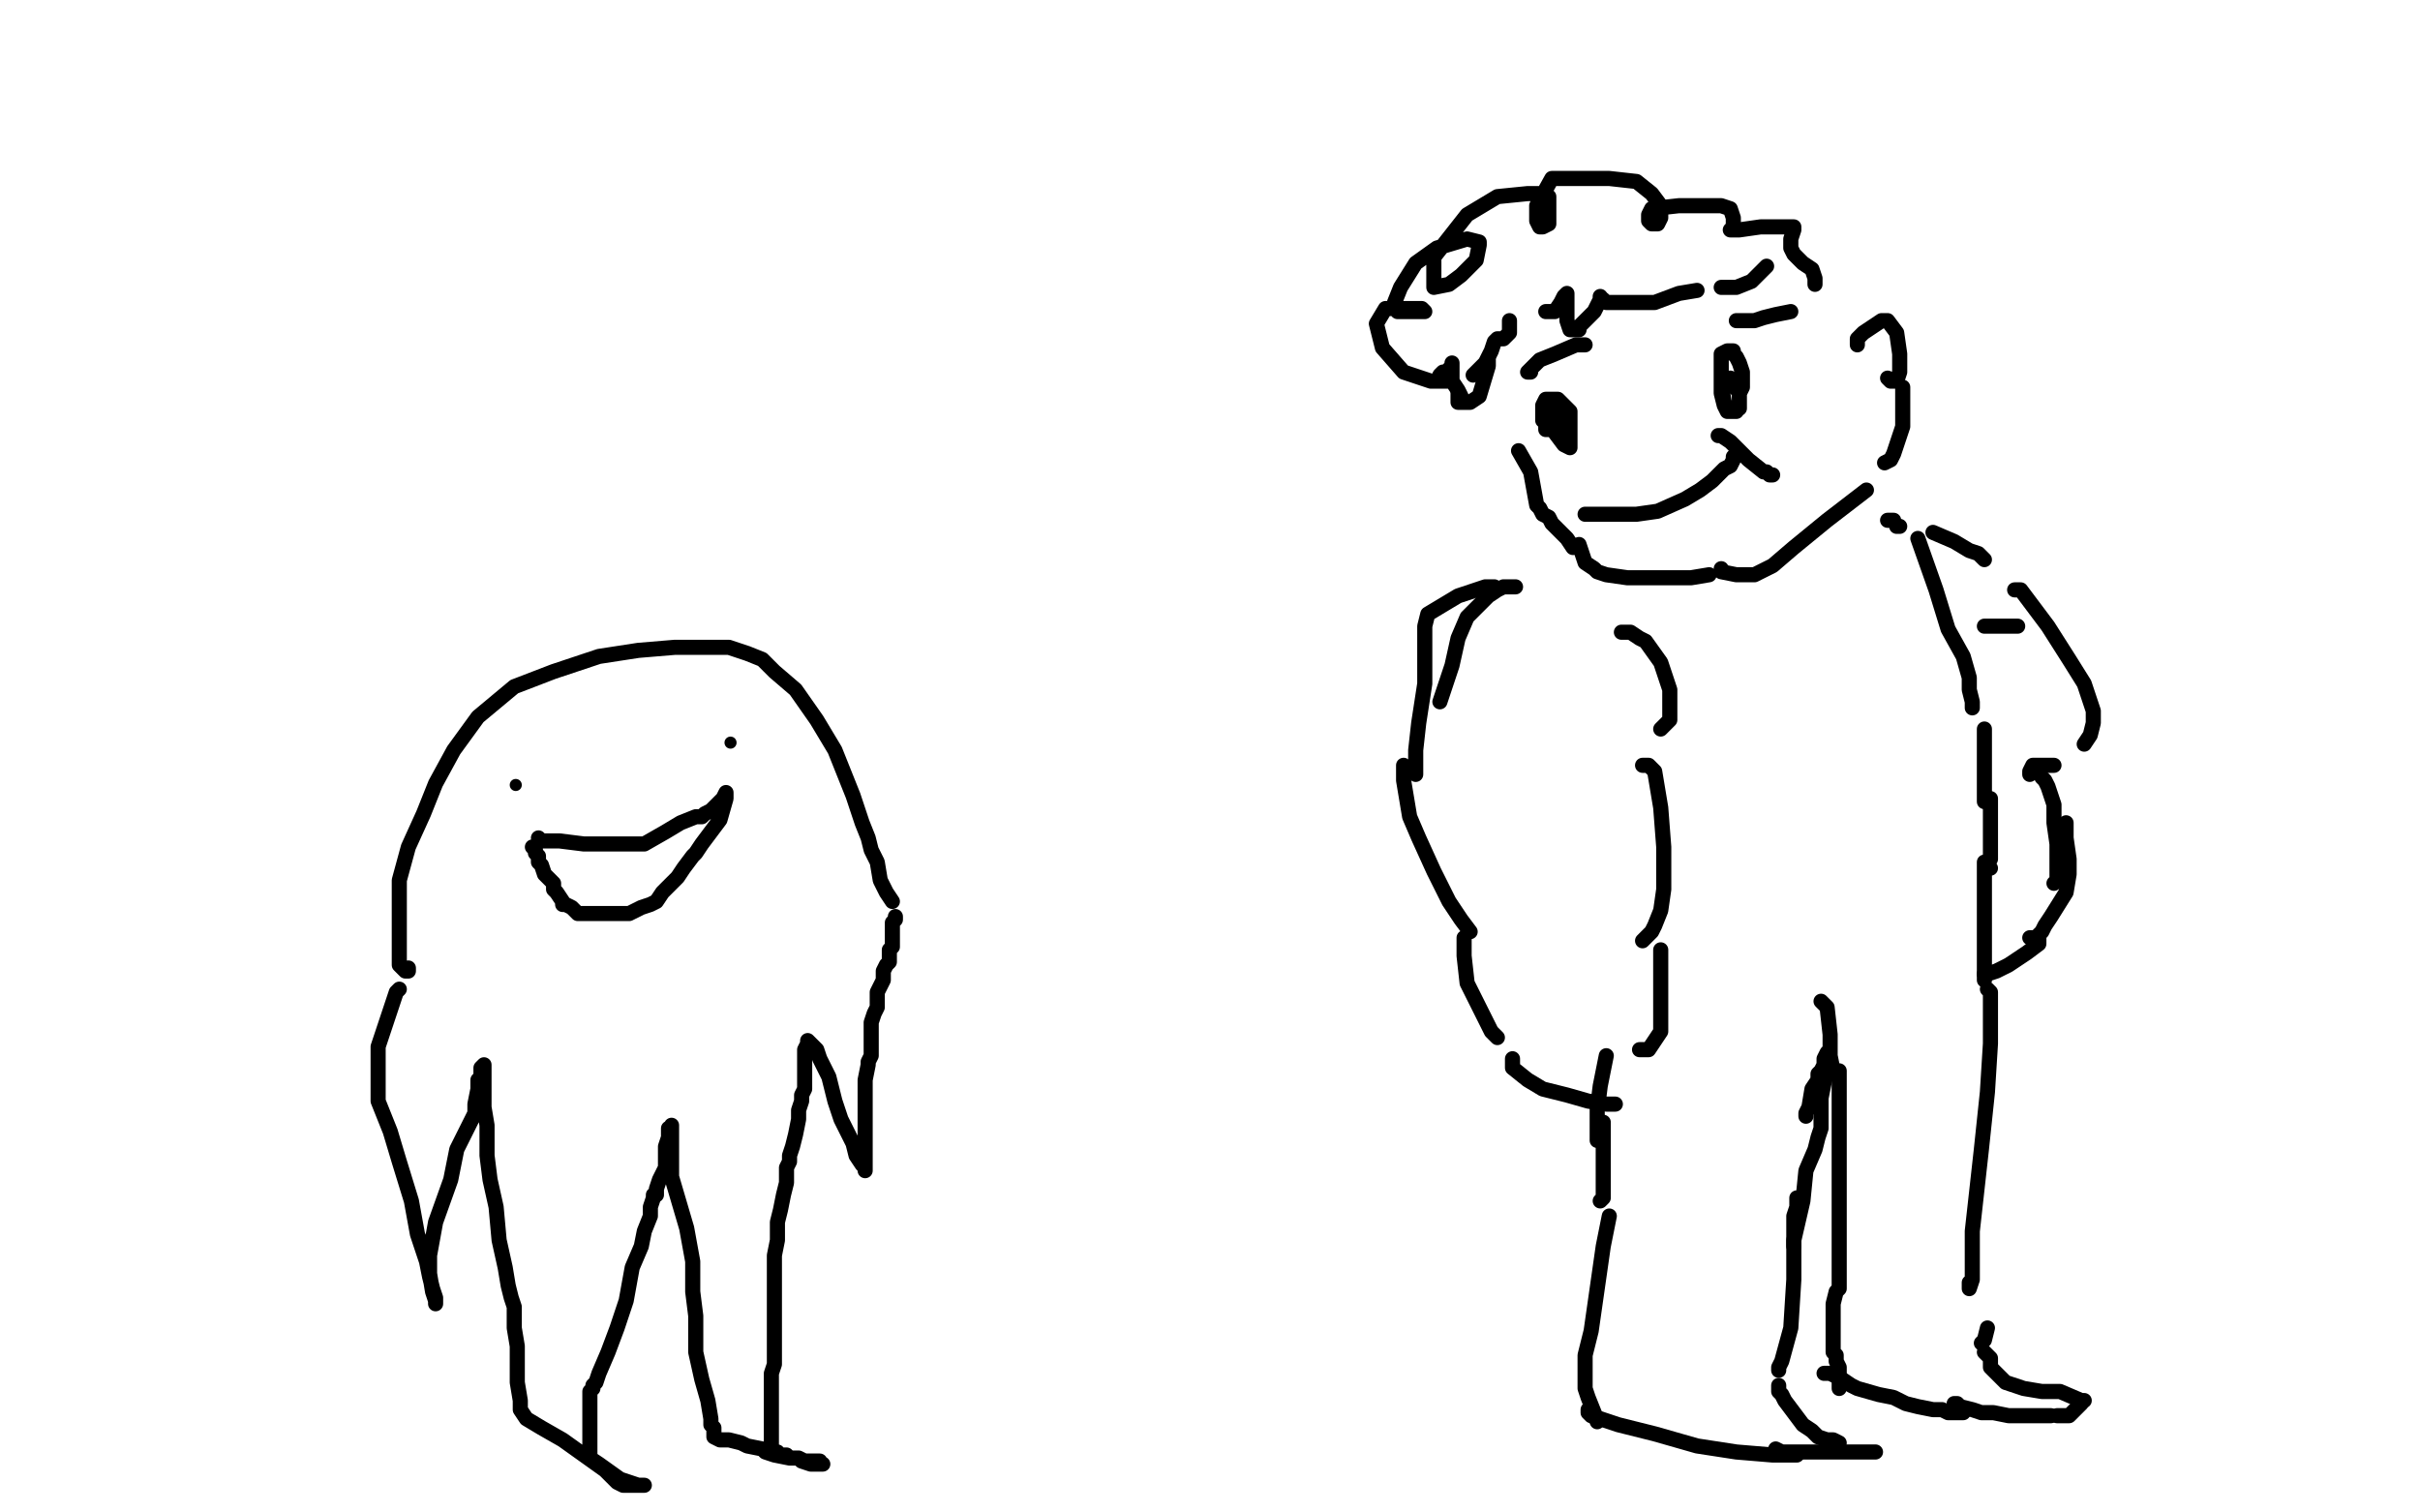
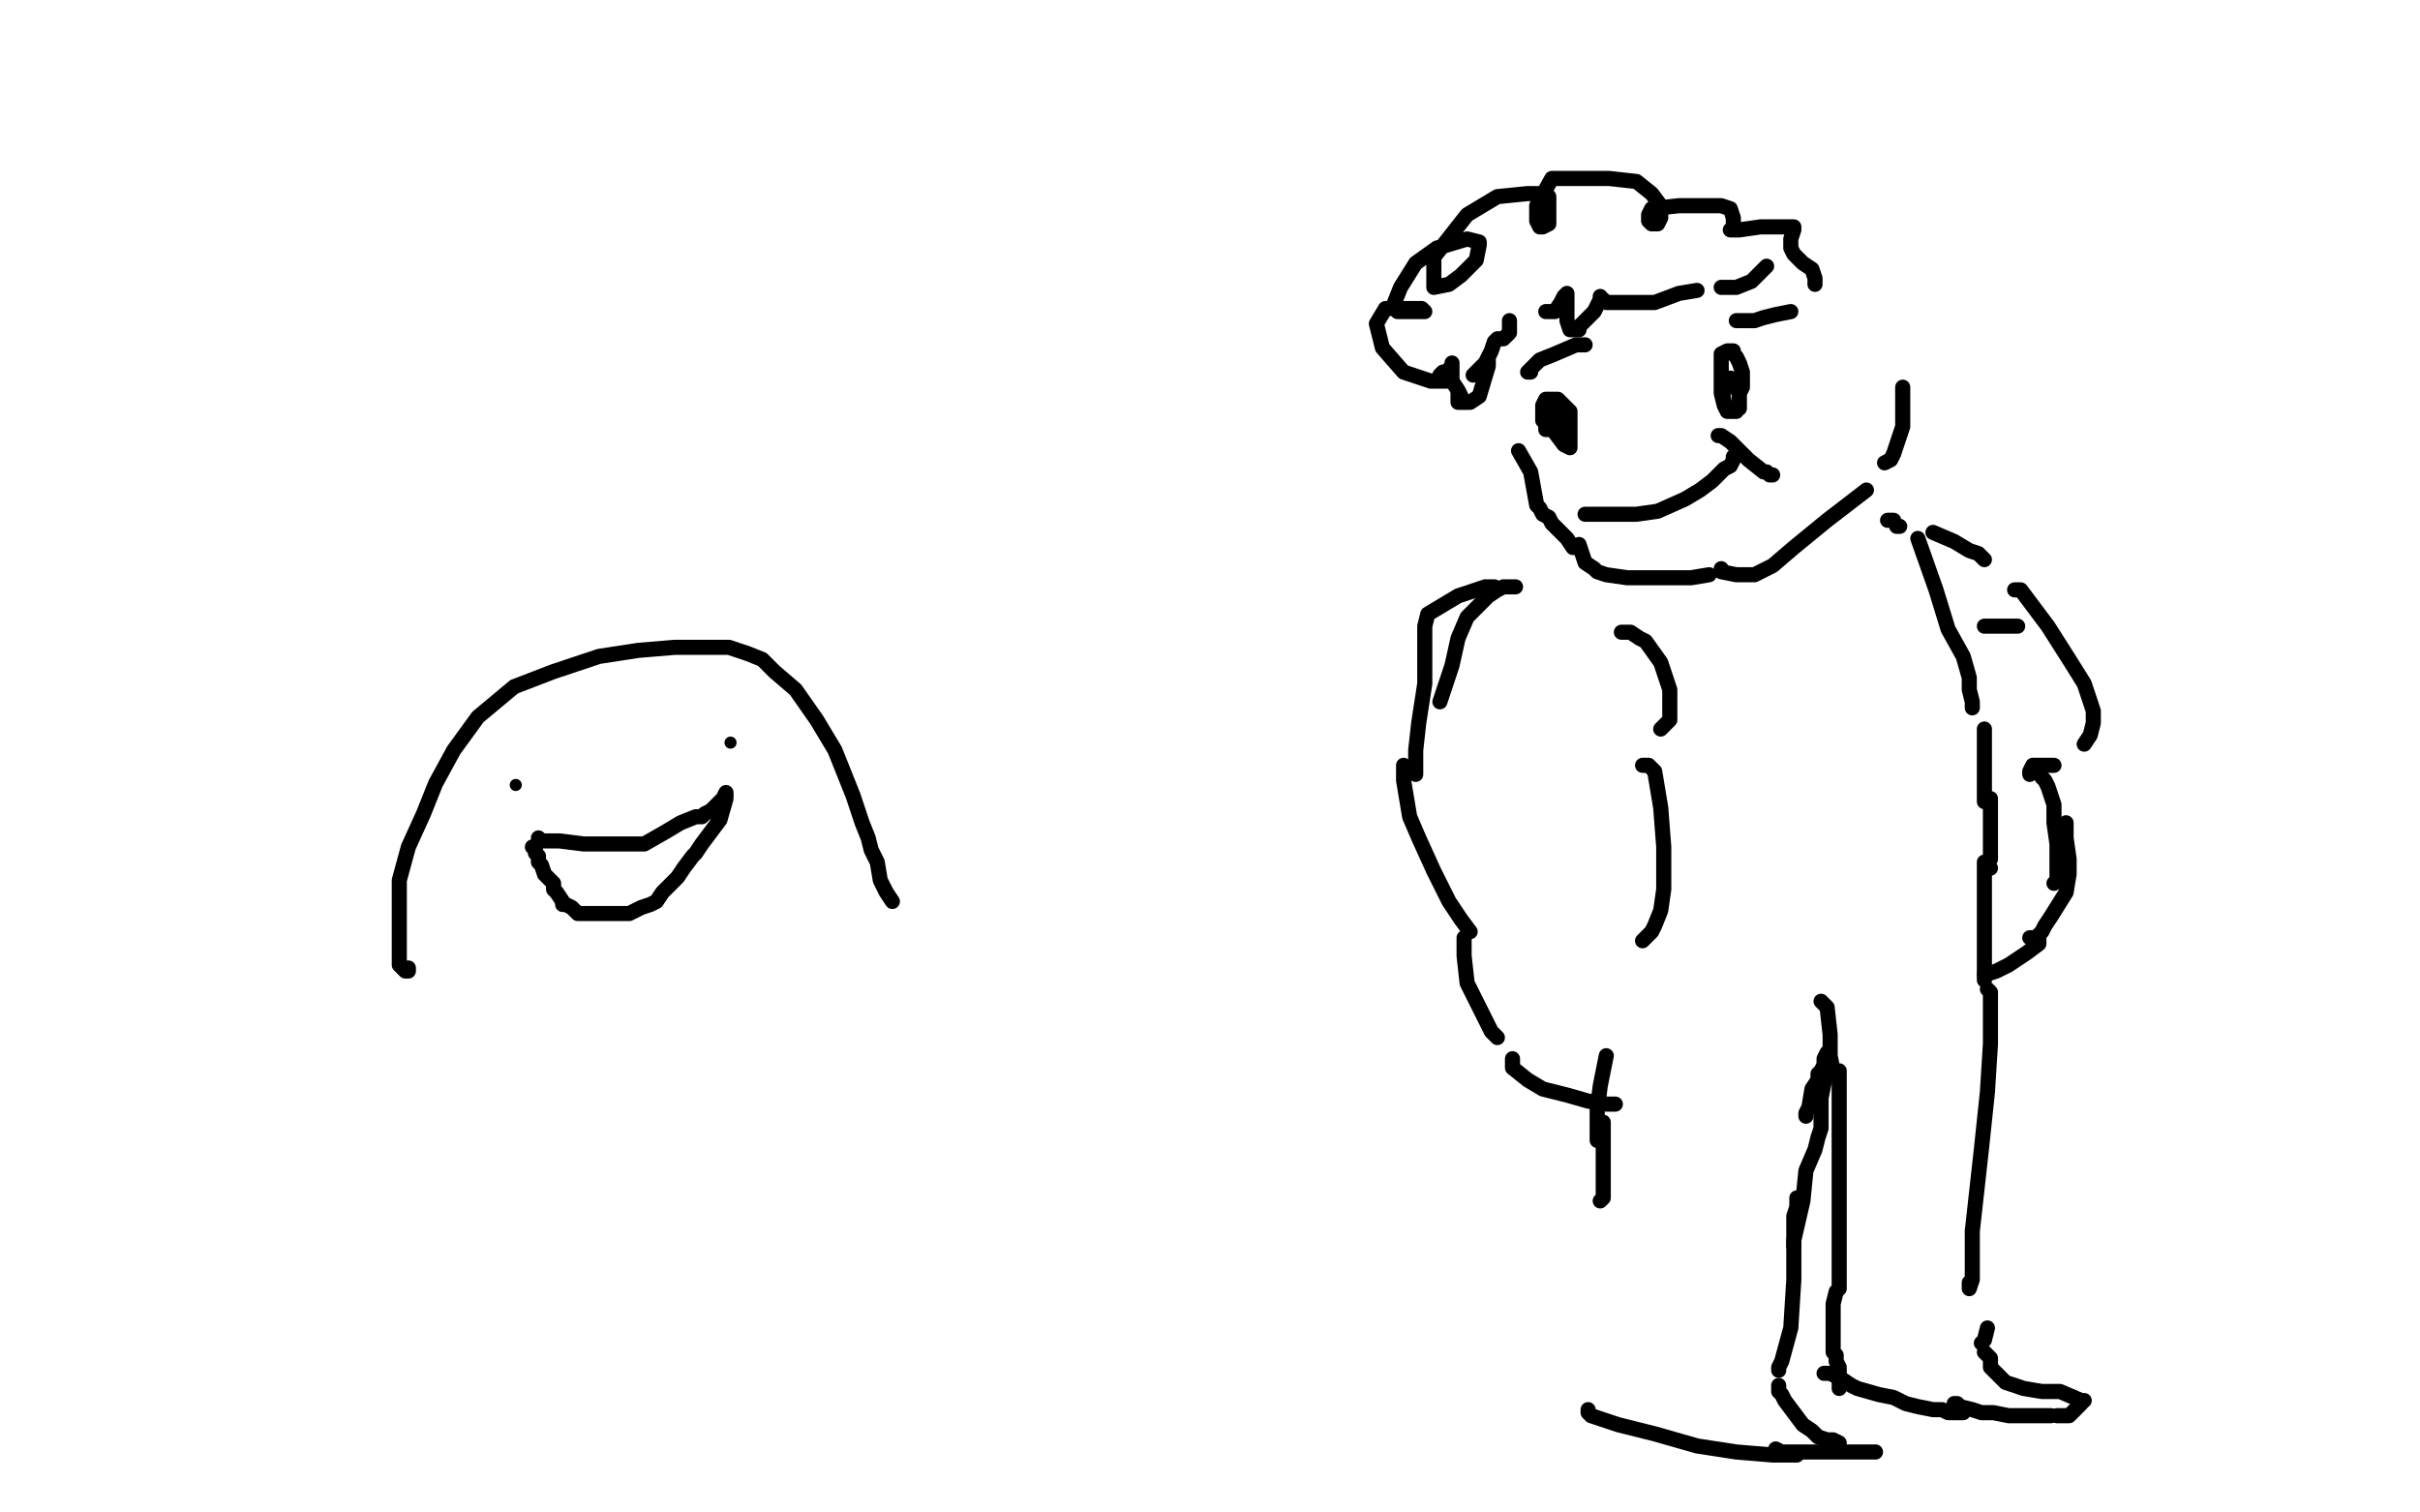
<svg xmlns="http://www.w3.org/2000/svg" width="800" height="500" version="1.1" style="stroke-antialiasing: false">
  <desc>This SVG has been created on https://colorillo.com/</desc>
  <rect x="0" y="0" width="800" height="500" style="fill: rgb(255,255,255); stroke-width:0" />
  <circle cx="152.5" cy="225.5" r="2" style="fill: #000000; stroke-antialiasing: false; stroke-antialias: 0; opacity: 1.0" />
  <circle cx="222.5" cy="222.5" r="2" style="fill: #000000; stroke-antialiasing: false; stroke-antialias: 0; opacity: 1.0" />
  <polyline points="142,245 141,245 141,245 142,246 142,246 143,247 143,247 145,249 145,249 152,252 152,252 163,255 163,255 175,256 175,256 180,256 182,256 187,256 193,256 200,256 209,256 214,256 216,256 221,256 224,256 226,255 228,255 230,253 231,252 232,252 233,251 234,251 233,251 233,252 230,254 229,256 227,258 225,259 221,262 217,264 214,266 210,267 207,269 201,270 197,272 195,272 192,273 189,273 184,274 177,275 173,275 172,275 171,275 169,275 166,275 163,274 160,271 158,269 157,269 155,268 153,266 152,265 149,262 148,260 147,260 146,259 145,258 145,257 145,256 144,256 144,255 143,255 142,254 142,253 142,252 142,251 141,251" style="fill: none; stroke: #000000; stroke-width: 5; stroke-linejoin: round; stroke-linecap: round; stroke-antialiasing: false; stroke-antialias: 0; opacity: 1.0" />
  <polyline points="120,293 120,294 120,294 119,294 119,294 117,293 117,293 115,288 115,288 115,283 115,283 115,279 115,279 115,273 116,264 117,261 120,254 123,249 130,238 134,235 138,231 141,227 149,220 156,214 163,209 172,204 181,201 189,197 195,195 204,190 206,190 212,190 218,190 223,190 228,190 233,192 235,193 238,196 242,199 247,205 250,210 253,216 255,222 259,232 259,237 260,243 261,247 261,251 262,256 262,261 262,266 262,269 262,271 261,274 260,277 260,279 259,281 259,282 259,283 257,285 256,286 255,287 255,288 255,289 254,289 254,290 253,291 253,292 252,293 252,294" style="fill: none; stroke: #000000; stroke-width: 5; stroke-linejoin: round; stroke-linecap: round; stroke-antialiasing: false; stroke-antialias: 0; opacity: 1.0" />
  <polyline points="226,270 214,276 214,276 182,292 182,292 149,308 149,308 114,318 114,318 105,318 105,318 96,315 96,315 88,306 88,306 86,291 84,272 90,264 97,257 106,252 118,250 126,250 131,250 133,257 129,283 116,299 108,307 103,310 100,310 99,310 97,305 97,289 104,268 112,247 124,233 140,224 151,223 160,228 165,245 164,270 157,286 149,298 142,303 137,303 132,302 125,292 120,272 120,245 138,209 163,200 187,199 210,206 222,221 224,241 218,262 202,278 185,292 171,294 167,294 161,290 159,266 162,226 169,209 180,201 195,199 207,200 212,206 214,222 206,245 187,265 162,275 139,277 128,276 123,269 123,258 137,239 155,220 179,206 205,198 224,197 234,198 239,202 239,221 226,242 195,271 184,276 169,278 168,275 169,252 185,224 204,200 224,177 241,165 248,162 250,164 253,192 245,237 230,289 217,316 214,320 213,320 212,319 212,302 217,277 229,259 242,251 252,250 261,253 262,260 262,276 254,301 239,326 229,336 228,335 230,320 240,299 252,274 260,254 266,246 266,249 260,257 257,262 256,263 256,257 256,250 253,232 251,227 251,226 250,227 248,230 247,234 244,240" style="fill: none; stroke: #ffffff; stroke-width: 30; stroke-linejoin: round; stroke-linecap: round; stroke-antialiasing: false; stroke-antialias: 0; opacity: 1.0" />
  <polyline points="135,320 135,321 135,321 134,321 134,321 132,319 132,319 132,310 132,310 132,299 132,299 132,291 132,291 135,280 135,280 140,269 144,259 150,248 158,237 170,227 183,222 198,217 211,215 223,214 231,214 241,214 247,216 252,218 256,222 263,228 270,238 276,248 282,263 285,272 287,277 288,281 290,285 291,291 293,295 295,298" style="fill: none; stroke: #000000; stroke-width: 5; stroke-linejoin: round; stroke-linecap: round; stroke-antialiasing: false; stroke-antialias: 0; opacity: 1.0" />
  <circle cx="170.5" cy="259.5" r="2" style="fill: #000000; stroke-antialiasing: false; stroke-antialias: 0; opacity: 1.0" />
  <circle cx="241.5" cy="245.5" r="2" style="fill: #000000; stroke-antialiasing: false; stroke-antialias: 0; opacity: 1.0" />
  <polyline points="178,277 179,278 179,278 185,278 185,278 193,279 193,279 199,279 199,279 206,279 206,279 213,279 213,279 220,275 225,272 230,270 232,270 233,269 235,268 236,267 238,265 239,264 240,262 240,264 238,271 235,275 232,279 230,282 229,283 226,287 224,290 222,292 219,295 217,298 215,299 212,300 210,301 208,302 207,302 204,302 201,302 197,302 194,302 193,302 191,302 189,300 187,299 186,299 186,298 184,295 183,294 183,292 182,291 181,290 180,289 179,286 178,285 178,284 178,283 177,282 177,281 176,280" style="fill: none; stroke: #000000; stroke-width: 5; stroke-linejoin: round; stroke-linecap: round; stroke-antialiasing: false; stroke-antialias: 0; opacity: 1.0" />
-   <polyline points="132,327 131,328 131,328 128,337 128,337 125,346 125,346 125,353 125,353 125,364 125,364 129,374 129,374 132,384 132,384 136,397 138,408 141,417 142,422 143,426 144,429 144,430 144,431 144,430 143,427 142,421 142,415 144,404 149,390 151,380 155,372 157,368 157,365 158,360 158,358 158,357 159,356 159,355 159,353 160,352 160,355 160,355 160,358 160,358 160,361 160,361 160,366 160,366 161,372 161,372 161,382 161,382 162,390 162,390 164,399 165,410 167,419 168,425 169,429 170,432 170,435 170,439 171,445 171,451 171,457 172,463 172,464 172,466 174,469 179,472 186,476 193,481 200,486 204,490 206,491 209,491 211,491 213,491 211,491 208,490 205,489 198,484 195,482 195,481 195,480 195,479 195,475 195,470 195,464 195,460 196,459 196,458 197,457 198,454 201,447 204,439 207,430 209,419 212,412 213,407 215,402 215,399 216,396 216,395 217,395 217,393 218,390 220,386 220,379 221,376 221,373 222,373 222,372 222,376 222,379 222,389 227,406 229,417 229,427 230,435 230,447 232,456 234,463 235,469 235,470 235,471 236,472 236,475 238,476 241,476 245,477 247,478 252,479 253,480 256,481 261,482 262,482 264,482 266,483 267,483 270,483 271,483 271,484 272,484 271,484 270,484 269,484 268,484 265,483 264,482 263,482 261,482 260,481 259,481 258,481 257,481 257,480 256,480 255,479 255,477 255,473 255,470 255,464 255,460 255,457 255,454 256,451 256,448 256,445 256,439 256,436 256,433 256,431 256,428 256,424 256,420 256,415 257,410 257,408 257,404 258,400 259,395 260,391 260,389 260,388 260,387 260,386 261,384 261,382 262,379 263,375 264,370 264,369 264,367 265,364 265,362 266,360 266,357 266,356 266,353 266,351 266,347 267,345 267,344 268,345 270,347 271,350 274,356 276,364 278,370 279,372 280,374 282,378 283,382 285,385 286,386 286,387 286,384 286,383 286,377 286,373 286,369 286,367 286,365 286,361 286,357 287,352 287,351 288,349 288,346 288,344 288,340 288,338 289,335 290,333 290,331 290,328 292,324 292,321 293,319 294,318 294,316 294,315 294,314 295,313 295,312 295,310 295,308 295,305 296,304 296,303" style="fill: none; stroke: #000000; stroke-width: 5; stroke-linejoin: round; stroke-linecap: round; stroke-antialiasing: false; stroke-antialias: 0; opacity: 1.0" />
  <polyline points="515,132 514,134 514,134 514,138 514,138 514,143 514,143 517,147 517,147 519,148 519,148 519,143 519,137 519,136 516,133 515,132 514,132 513,132 511,132 510,134 510,136 510,139 511,140 511,142 512,142 513,142 514,142 514,141" style="fill: none; stroke: #000000; stroke-width: 5; stroke-linejoin: round; stroke-linecap: round; stroke-antialiasing: false; stroke-antialias: 0; opacity: 1.0" />
  <polyline points="569,121 569,124 569,124 569,130 569,130 570,134 570,134 571,136 571,136 572,136 572,136 574,136 574,136 575,133 575,133 575,130 576,128 576,126 576,125 576,123 575,120 574,118 573,117 573,116 572,116 571,116 569,117 569,122 569,127 570,133 571,135 572,135 573,135 575,135 575,134 575,132 575,130 573,127 573,126 572,125" style="fill: none; stroke: #000000; stroke-width: 5; stroke-linejoin: round; stroke-linecap: round; stroke-antialiasing: false; stroke-antialias: 0; opacity: 1.0" />
  <polyline points="506,123 505,123 505,123 506,122 506,122 509,119 509,119 514,117 514,117 521,114 521,114 524,114 524,114" style="fill: none; stroke: #000000; stroke-width: 5; stroke-linejoin: round; stroke-linecap: round; stroke-antialiasing: false; stroke-antialias: 0; opacity: 1.0" />
  <polyline points="574,106 577,106 577,106 580,106 580,106 583,105 583,105 587,104 587,104 592,103 592,103" style="fill: none; stroke: #000000; stroke-width: 5; stroke-linejoin: round; stroke-linecap: round; stroke-antialiasing: false; stroke-antialias: 0; opacity: 1.0" />
  <polyline points="524,170 526,170 526,170 528,170 528,170 534,170 534,170 541,170 541,170 548,169 548,169 557,165 557,165 562,162 562,162 566,159 568,157 570,155 572,154 573,152 573,151" style="fill: none; stroke: #000000; stroke-width: 5; stroke-linejoin: round; stroke-linecap: round; stroke-antialiasing: false; stroke-antialias: 0; opacity: 1.0" />
  <polyline points="568,144 569,144 569,144 572,146 572,146 578,152 578,152 583,156 583,156 584,156 584,156 585,157 585,157 586,157 586,157" style="fill: none; stroke: #000000; stroke-width: 5; stroke-linejoin: round; stroke-linecap: round; stroke-antialiasing: false; stroke-antialias: 0; opacity: 1.0" />
-   <polyline points="614,113 614,114 614,114 614,112 614,112 616,110 616,110 619,108 619,108 622,106 622,106 623,106 623,106 624,106 627,110 628,117 628,123 627,126 626,126 625,126 624,125" style="fill: none; stroke: #000000; stroke-width: 5; stroke-linejoin: round; stroke-linecap: round; stroke-antialiasing: false; stroke-antialias: 0; opacity: 1.0" />
  <polyline points="600,94 600,93 600,93 600,92 600,92 599,89 599,89 596,87 596,87 593,84 593,84 592,82 592,82 592,79 592,79 593,76 593,75 592,75 587,75 582,75 575,76 573,76 572,76 573,75 573,72 572,69 569,68 562,68 555,68 546,69 545,71 545,72 545,73 546,74 548,74 549,72 549,68 546,64 541,60 532,59 519,59 513,59 508,68 508,73 509,75 510,75 512,74 512,69 512,65 510,64 505,64 495,65 485,71 474,85 474,92 474,95 479,94 483,91 488,86 489,81 489,80 485,79 475,82 468,87 463,95 461,100 462,103 466,103 469,103 471,103 470,102 466,102 462,102 458,102 455,107 457,115 464,123 473,126 480,126 480,122 480,121 480,120 480,121 477,124 475,126 473,126 475,126 476,124 477,123 478,123 482,129 483,131" style="fill: none; stroke: #000000; stroke-width: 5; stroke-linejoin: round; stroke-linecap: round; stroke-antialiasing: false; stroke-antialias: 0; opacity: 1.0" />
  <polyline points="482,130 482,131 482,131 482,132 482,132 482,133 482,133 483,133 483,133 486,133 486,133 489,131 489,131 492,121 492,121 492,119" style="fill: none; stroke: #000000; stroke-width: 5; stroke-linejoin: round; stroke-linecap: round; stroke-antialiasing: false; stroke-antialias: 0; opacity: 1.0" />
  <polyline points="487,124 488,123 488,123 491,120 491,120 493,116 493,116 494,113 494,113 495,112 495,112 496,112 496,112 497,112 497,112 499,110 499,110 499,108 499,108 499,106 499,106" style="fill: none; stroke: #000000; stroke-width: 5; stroke-linejoin: round; stroke-linecap: round; stroke-antialiasing: false; stroke-antialias: 0; opacity: 1.0" />
  <polyline points="511,103 512,103 512,103 514,103 514,103 516,100 516,100 517,98 517,98 518,97 518,97 518,98 518,98 518,101 518,101 518,106 519,109 522,109 522,108 527,103 529,99 529,98" style="fill: none; stroke: #000000; stroke-width: 5; stroke-linejoin: round; stroke-linecap: round; stroke-antialiasing: false; stroke-antialias: 0; opacity: 1.0" />
  <polyline points="530,99 531,100 531,100 532,100 532,100 535,100 535,100 541,100 541,100 547,100 547,100 555,97 555,97 561,96 561,96" style="fill: none; stroke: #000000; stroke-width: 5; stroke-linejoin: round; stroke-linecap: round; stroke-antialiasing: false; stroke-antialias: 0; opacity: 1.0" />
  <polyline points="569,95 570,95 570,95 572,95 572,95 574,95 574,95 579,93 579,93 584,88 584,88" style="fill: none; stroke: #000000; stroke-width: 5; stroke-linejoin: round; stroke-linecap: round; stroke-antialiasing: false; stroke-antialias: 0; opacity: 1.0" />
  <polyline points="502,149 506,156 506,156 508,167 508,167 509,168 509,168 510,170 510,170 512,171 512,171 513,173 513,173 518,178 518,178 520,181" style="fill: none; stroke: #000000; stroke-width: 5; stroke-linejoin: round; stroke-linecap: round; stroke-antialiasing: false; stroke-antialias: 0; opacity: 1.0" />
  <polyline points="522,180 523,183 523,183 524,186 524,186 527,188 527,188 528,189 528,189 531,190 531,190 538,191 538,191 547,191 547,191 559,191 565,190" style="fill: none; stroke: #000000; stroke-width: 5; stroke-linejoin: round; stroke-linecap: round; stroke-antialiasing: false; stroke-antialias: 0; opacity: 1.0" />
  <polyline points="569,188 569,189 569,189 574,190 574,190 580,190 580,190 586,187 586,187 593,181 593,181 604,172 604,172 617,162 617,162" style="fill: none; stroke: #000000; stroke-width: 5; stroke-linejoin: round; stroke-linecap: round; stroke-antialiasing: false; stroke-antialias: 0; opacity: 1.0" />
  <polyline points="629,128 629,133 629,133 629,141 629,141 627,147 627,147 626,150 626,150 625,152 625,152 623,153 623,153" style="fill: none; stroke: #000000; stroke-width: 5; stroke-linejoin: round; stroke-linecap: round; stroke-antialiasing: false; stroke-antialias: 0; opacity: 1.0" />
  <polyline points="494,194 491,194 491,194 482,197 482,197 472,203 472,203 471,207 471,207 471,215 471,215 471,226 471,226 469,239 469,239 468,248 468,256" style="fill: none; stroke: #000000; stroke-width: 5; stroke-linejoin: round; stroke-linecap: round; stroke-antialiasing: false; stroke-antialias: 0; opacity: 1.0" />
  <polyline points="536,209 539,209 539,209 542,211 542,211 544,212 544,212 549,219 549,219 552,228 552,228 552,233 552,233 552,238 552,238 549,241" style="fill: none; stroke: #000000; stroke-width: 5; stroke-linejoin: round; stroke-linecap: round; stroke-antialiasing: false; stroke-antialias: 0; opacity: 1.0" />
  <polyline points="464,253 464,255 464,255 464,258 464,258 466,270 466,270 469,277 469,277 474,288 474,288 479,298 479,298 483,304 483,304 486,308" style="fill: none; stroke: #000000; stroke-width: 5; stroke-linejoin: round; stroke-linecap: round; stroke-antialiasing: false; stroke-antialias: 0; opacity: 1.0" />
  <polyline points="543,253 545,253 545,253 547,255 547,255 549,267 549,267 550,280 550,280 550,294 550,294 549,301 549,301 547,306 547,306 546,308 545,309 544,310 543,311" style="fill: none; stroke: #000000; stroke-width: 5; stroke-linejoin: round; stroke-linecap: round; stroke-antialiasing: false; stroke-antialias: 0; opacity: 1.0" />
  <polyline points="501,194 499,194 499,194 497,194 497,194 495,195 495,195 492,197 492,197 485,204 485,204 482,211 482,211 480,220 480,220 477,229 476,232" style="fill: none; stroke: #000000; stroke-width: 5; stroke-linejoin: round; stroke-linecap: round; stroke-antialiasing: false; stroke-antialias: 0; opacity: 1.0" />
  <polyline points="484,310 484,311 484,311 484,314 484,314 484,316 484,316 485,325 485,325 488,331 488,331 491,337 491,337 493,341 493,341 495,343" style="fill: none; stroke: #000000; stroke-width: 5; stroke-linejoin: round; stroke-linecap: round; stroke-antialiasing: false; stroke-antialias: 0; opacity: 1.0" />
-   <polyline points="549,314 549,316 549,316 549,322 549,322 549,331 549,331 549,341 549,341 547,344 547,344 545,347 545,347 542,347 542,347" style="fill: none; stroke: #000000; stroke-width: 5; stroke-linejoin: round; stroke-linecap: round; stroke-antialiasing: false; stroke-antialias: 0; opacity: 1.0" />
  <polyline points="500,350 500,353 500,353 505,357 505,357 510,360 510,360 518,362 518,362 525,364 525,364 531,365 531,365 534,365 534,365" style="fill: none; stroke: #000000; stroke-width: 5; stroke-linejoin: round; stroke-linecap: round; stroke-antialiasing: false; stroke-antialias: 0; opacity: 1.0" />
  <polyline points="531,349 529,359 529,359 528,367 528,367 528,374 528,374 528,376 528,376 528,377 528,377 529,377 529,377" style="fill: none; stroke: #000000; stroke-width: 5; stroke-linejoin: round; stroke-linecap: round; stroke-antialiasing: false; stroke-antialias: 0; opacity: 1.0" />
  <polyline points="530,371 530,374 530,374 530,381 530,381 530,387 530,387 530,392 530,392 530,395 530,395 530,396 530,396 529,397" style="fill: none; stroke: #000000; stroke-width: 5; stroke-linejoin: round; stroke-linecap: round; stroke-antialiasing: false; stroke-antialias: 0; opacity: 1.0" />
-   <polyline points="532,402 530,412 530,412 528,426 528,426 526,440 526,440 524,448 524,448 524,454 524,454 524,459 524,459 525,462 525,462 527,467 528,470" style="fill: none; stroke: #000000; stroke-width: 5; stroke-linejoin: round; stroke-linecap: round; stroke-antialiasing: false; stroke-antialias: 0; opacity: 1.0" />
  <polyline points="525,466 525,467 525,467 526,468 526,468 535,471 535,471 547,474 547,474 561,478 561,478 574,480 574,480 586,481 586,481 588,481 590,481 592,481 594,481" style="fill: none; stroke: #000000; stroke-width: 5; stroke-linejoin: round; stroke-linecap: round; stroke-antialiasing: false; stroke-antialias: 0; opacity: 1.0" />
  <polyline points="587,479 589,480 589,480 592,480 592,480 593,480 593,480 598,480 598,480 606,480 606,480 615,480 615,480 618,480 618,480 620,480" style="fill: none; stroke: #000000; stroke-width: 5; stroke-linejoin: round; stroke-linecap: round; stroke-antialiasing: false; stroke-antialias: 0; opacity: 1.0" />
  <polyline points="608,477 606,476 606,476 604,476 604,476 601,475 601,475 599,473 599,473 596,471 596,471 593,467 593,467 590,463 590,463 589,461 588,460 588,458" style="fill: none; stroke: #000000; stroke-width: 5; stroke-linejoin: round; stroke-linecap: round; stroke-antialiasing: false; stroke-antialias: 0; opacity: 1.0" />
  <polyline points="588,453 588,452 588,452 589,450 589,450 592,439 592,439 593,423 593,423 593,411 593,411 593,402 593,402 594,399 594,399 594,397 594,396" style="fill: none; stroke: #000000; stroke-width: 5; stroke-linejoin: round; stroke-linecap: round; stroke-antialiasing: false; stroke-antialias: 0; opacity: 1.0" />
  <polyline points="593,412 593,410 593,410 596,397 596,397 597,387 597,387 600,380 600,380 601,376 601,376 602,373 602,373 602,371 602,371 602,368 602,363 603,358 604,354 604,352" style="fill: none; stroke: #000000; stroke-width: 5; stroke-linejoin: round; stroke-linecap: round; stroke-antialiasing: false; stroke-antialias: 0; opacity: 1.0" />
  <polyline points="597,369 597,368 597,368 598,366 598,366 599,360 599,360 601,357 601,357 601,355 601,355 602,354 602,354 603,352 603,352 603,351 603,350 604,348" style="fill: none; stroke: #000000; stroke-width: 5; stroke-linejoin: round; stroke-linecap: round; stroke-antialiasing: false; stroke-antialias: 0; opacity: 1.0" />
  <polyline points="602,331 604,333 604,333 605,342 605,342 605,349 605,349 606,354 606,354 606,355 606,355" style="fill: none; stroke: #000000; stroke-width: 5; stroke-linejoin: round; stroke-linecap: round; stroke-antialiasing: false; stroke-antialias: 0; opacity: 1.0" />
  <polyline points="608,354 608,358 608,358 608,369 608,369 608,381 608,381 608,392 608,392 608,402 608,402 608,408 608,408 608,413 608,413 608,418 608,422 608,425 608,426 607,427 607,427 606,431 606,431 606,437 606,437 606,441 606,441 606,443 606,443 606,445 606,445 606,447 606,447 607,448 607,450 608,452 608,455 608,457 608,458 608,459" style="fill: none; stroke: #000000; stroke-width: 5; stroke-linejoin: round; stroke-linecap: round; stroke-antialiasing: false; stroke-antialias: 0; opacity: 1.0" />
  <polyline points="603,454 604,454 604,454 605,454 605,454 609,456 609,456 612,458 612,458 614,459 614,459 621,461 621,461 626,462 626,462 630,464 634,465 639,466 642,466 644,467 647,467 649,467" style="fill: none; stroke: #000000; stroke-width: 5; stroke-linejoin: round; stroke-linecap: round; stroke-antialiasing: false; stroke-antialias: 0; opacity: 1.0" />
  <polyline points="646,464 647,464 647,464 648,465 648,465 652,466 652,466 655,467 655,467 659,467 659,467 664,468 664,468 667,468 667,468 671,468 676,468 678,468" style="fill: none; stroke: #000000; stroke-width: 5; stroke-linejoin: round; stroke-linecap: round; stroke-antialiasing: false; stroke-antialias: 0; opacity: 1.0" />
  <polyline points="680,468 681,468 681,468 682,468 682,468 684,468 684,468 686,466 686,466 687,465 687,465 688,464 688,464" style="fill: none; stroke: #000000; stroke-width: 5; stroke-linejoin: round; stroke-linecap: round; stroke-antialiasing: false; stroke-antialias: 0; opacity: 1.0" />
  <polyline points="689,463 688,463 688,463 681,460 681,460 675,460 675,460 669,459 669,459 663,457 663,457 661,455 661,455 658,452 658,451 658,449 656,447" style="fill: none; stroke: #000000; stroke-width: 5; stroke-linejoin: round; stroke-linecap: round; stroke-antialiasing: false; stroke-antialias: 0; opacity: 1.0" />
  <polyline points="655,444 656,443 656,443 657,439 657,439" style="fill: none; stroke: #000000; stroke-width: 5; stroke-linejoin: round; stroke-linecap: round; stroke-antialiasing: false; stroke-antialias: 0; opacity: 1.0" />
  <polyline points="651,424 651,425 651,425 651,426 651,426 652,423 652,423 652,419 652,419 652,407 652,407 655,380 657,361 658,345 658,337 658,332 658,328 657,327" style="fill: none; stroke: #000000; stroke-width: 5; stroke-linejoin: round; stroke-linecap: round; stroke-antialiasing: false; stroke-antialias: 0; opacity: 1.0" />
  <polyline points="639,176 646,179 646,179 651,182 651,182 654,183 654,183 656,185 656,185" style="fill: none; stroke: #000000; stroke-width: 5; stroke-linejoin: round; stroke-linecap: round; stroke-antialiasing: false; stroke-antialias: 0; opacity: 1.0" />
  <polyline points="634,178 640,195 640,195 644,208 644,208 649,217 649,217 651,224 651,224 651,228 651,228 652,232 652,232 652,234 652,234" style="fill: none; stroke: #000000; stroke-width: 5; stroke-linejoin: round; stroke-linecap: round; stroke-antialiasing: false; stroke-antialias: 0; opacity: 1.0" />
  <polyline points="656,241 656,246 656,246 656,254 656,254 656,261 656,261 656,262 656,262 656,263 656,263 656,265" style="fill: none; stroke: #000000; stroke-width: 5; stroke-linejoin: round; stroke-linecap: round; stroke-antialiasing: false; stroke-antialias: 0; opacity: 1.0" />
  <polyline points="656,207 658,207 658,207 659,207 659,207 660,207 660,207 663,207 663,207 665,207 665,207 667,207 667,207" style="fill: none; stroke: #000000; stroke-width: 5; stroke-linejoin: round; stroke-linecap: round; stroke-antialiasing: false; stroke-antialias: 0; opacity: 1.0" />
  <polyline points="666,195 668,195 668,195 677,207 677,207 684,218 684,218 689,226 689,226 691,232 691,232 692,235 692,235 692,239 692,239 691,243 689,246" style="fill: none; stroke: #000000; stroke-width: 5; stroke-linejoin: round; stroke-linecap: round; stroke-antialiasing: false; stroke-antialias: 0; opacity: 1.0" />
  <polyline points="679,253 677,253 677,253 675,253 675,253 672,253 672,253 671,255 671,255 671,256" style="fill: none; stroke: #000000; stroke-width: 5; stroke-linejoin: round; stroke-linecap: round; stroke-antialiasing: false; stroke-antialias: 0; opacity: 1.0" />
  <polyline points="675,257 676,258 676,258 677,260 677,260 679,266 679,266 679,272 679,272 680,279 680,279 680,283 680,283 680,288 680,288 680,291 679,292" style="fill: none; stroke: #000000; stroke-width: 5; stroke-linejoin: round; stroke-linecap: round; stroke-antialiasing: false; stroke-antialias: 0; opacity: 1.0" />
  <polyline points="683,272 683,277 683,277 684,284 684,284 684,289 684,289 683,295 683,295 678,303 678,303 676,306 676,306 675,308 675,308 674,309 673,310 671,310" style="fill: none; stroke: #000000; stroke-width: 5; stroke-linejoin: round; stroke-linecap: round; stroke-antialiasing: false; stroke-antialias: 0; opacity: 1.0" />
  <polyline points="658,287 656,285 656,285 656,289 656,289 656,295 656,295 656,302 656,302 656,312 656,321 656,323 656,324" style="fill: none; stroke: #000000; stroke-width: 5; stroke-linejoin: round; stroke-linecap: round; stroke-antialiasing: false; stroke-antialias: 0; opacity: 1.0" />
  <polyline points="658,265 658,264 658,264 658,268 658,268 658,273 658,280 658,283 658,284" style="fill: none; stroke: #000000; stroke-width: 5; stroke-linejoin: round; stroke-linecap: round; stroke-antialiasing: false; stroke-antialias: 0; opacity: 1.0" />
  <polyline points="674,310 674,312 674,312 670,315 670,315 664,319 664,319 660,321 660,321 657,322 657,322 656,322 656,322" style="fill: none; stroke: #000000; stroke-width: 5; stroke-linejoin: round; stroke-linecap: round; stroke-antialiasing: false; stroke-antialias: 0; opacity: 1.0" />
  <polyline points="628,174 627,174 627,174" style="fill: none; stroke: #000000; stroke-width: 5; stroke-linejoin: round; stroke-linecap: round; stroke-antialiasing: false; stroke-antialias: 0; opacity: 1.0" />
  <polyline points="626,172 625,172 625,172 624,172 624,172" style="fill: none; stroke: #000000; stroke-width: 5; stroke-linejoin: round; stroke-linecap: round; stroke-antialiasing: false; stroke-antialias: 0; opacity: 1.0" />
</svg>